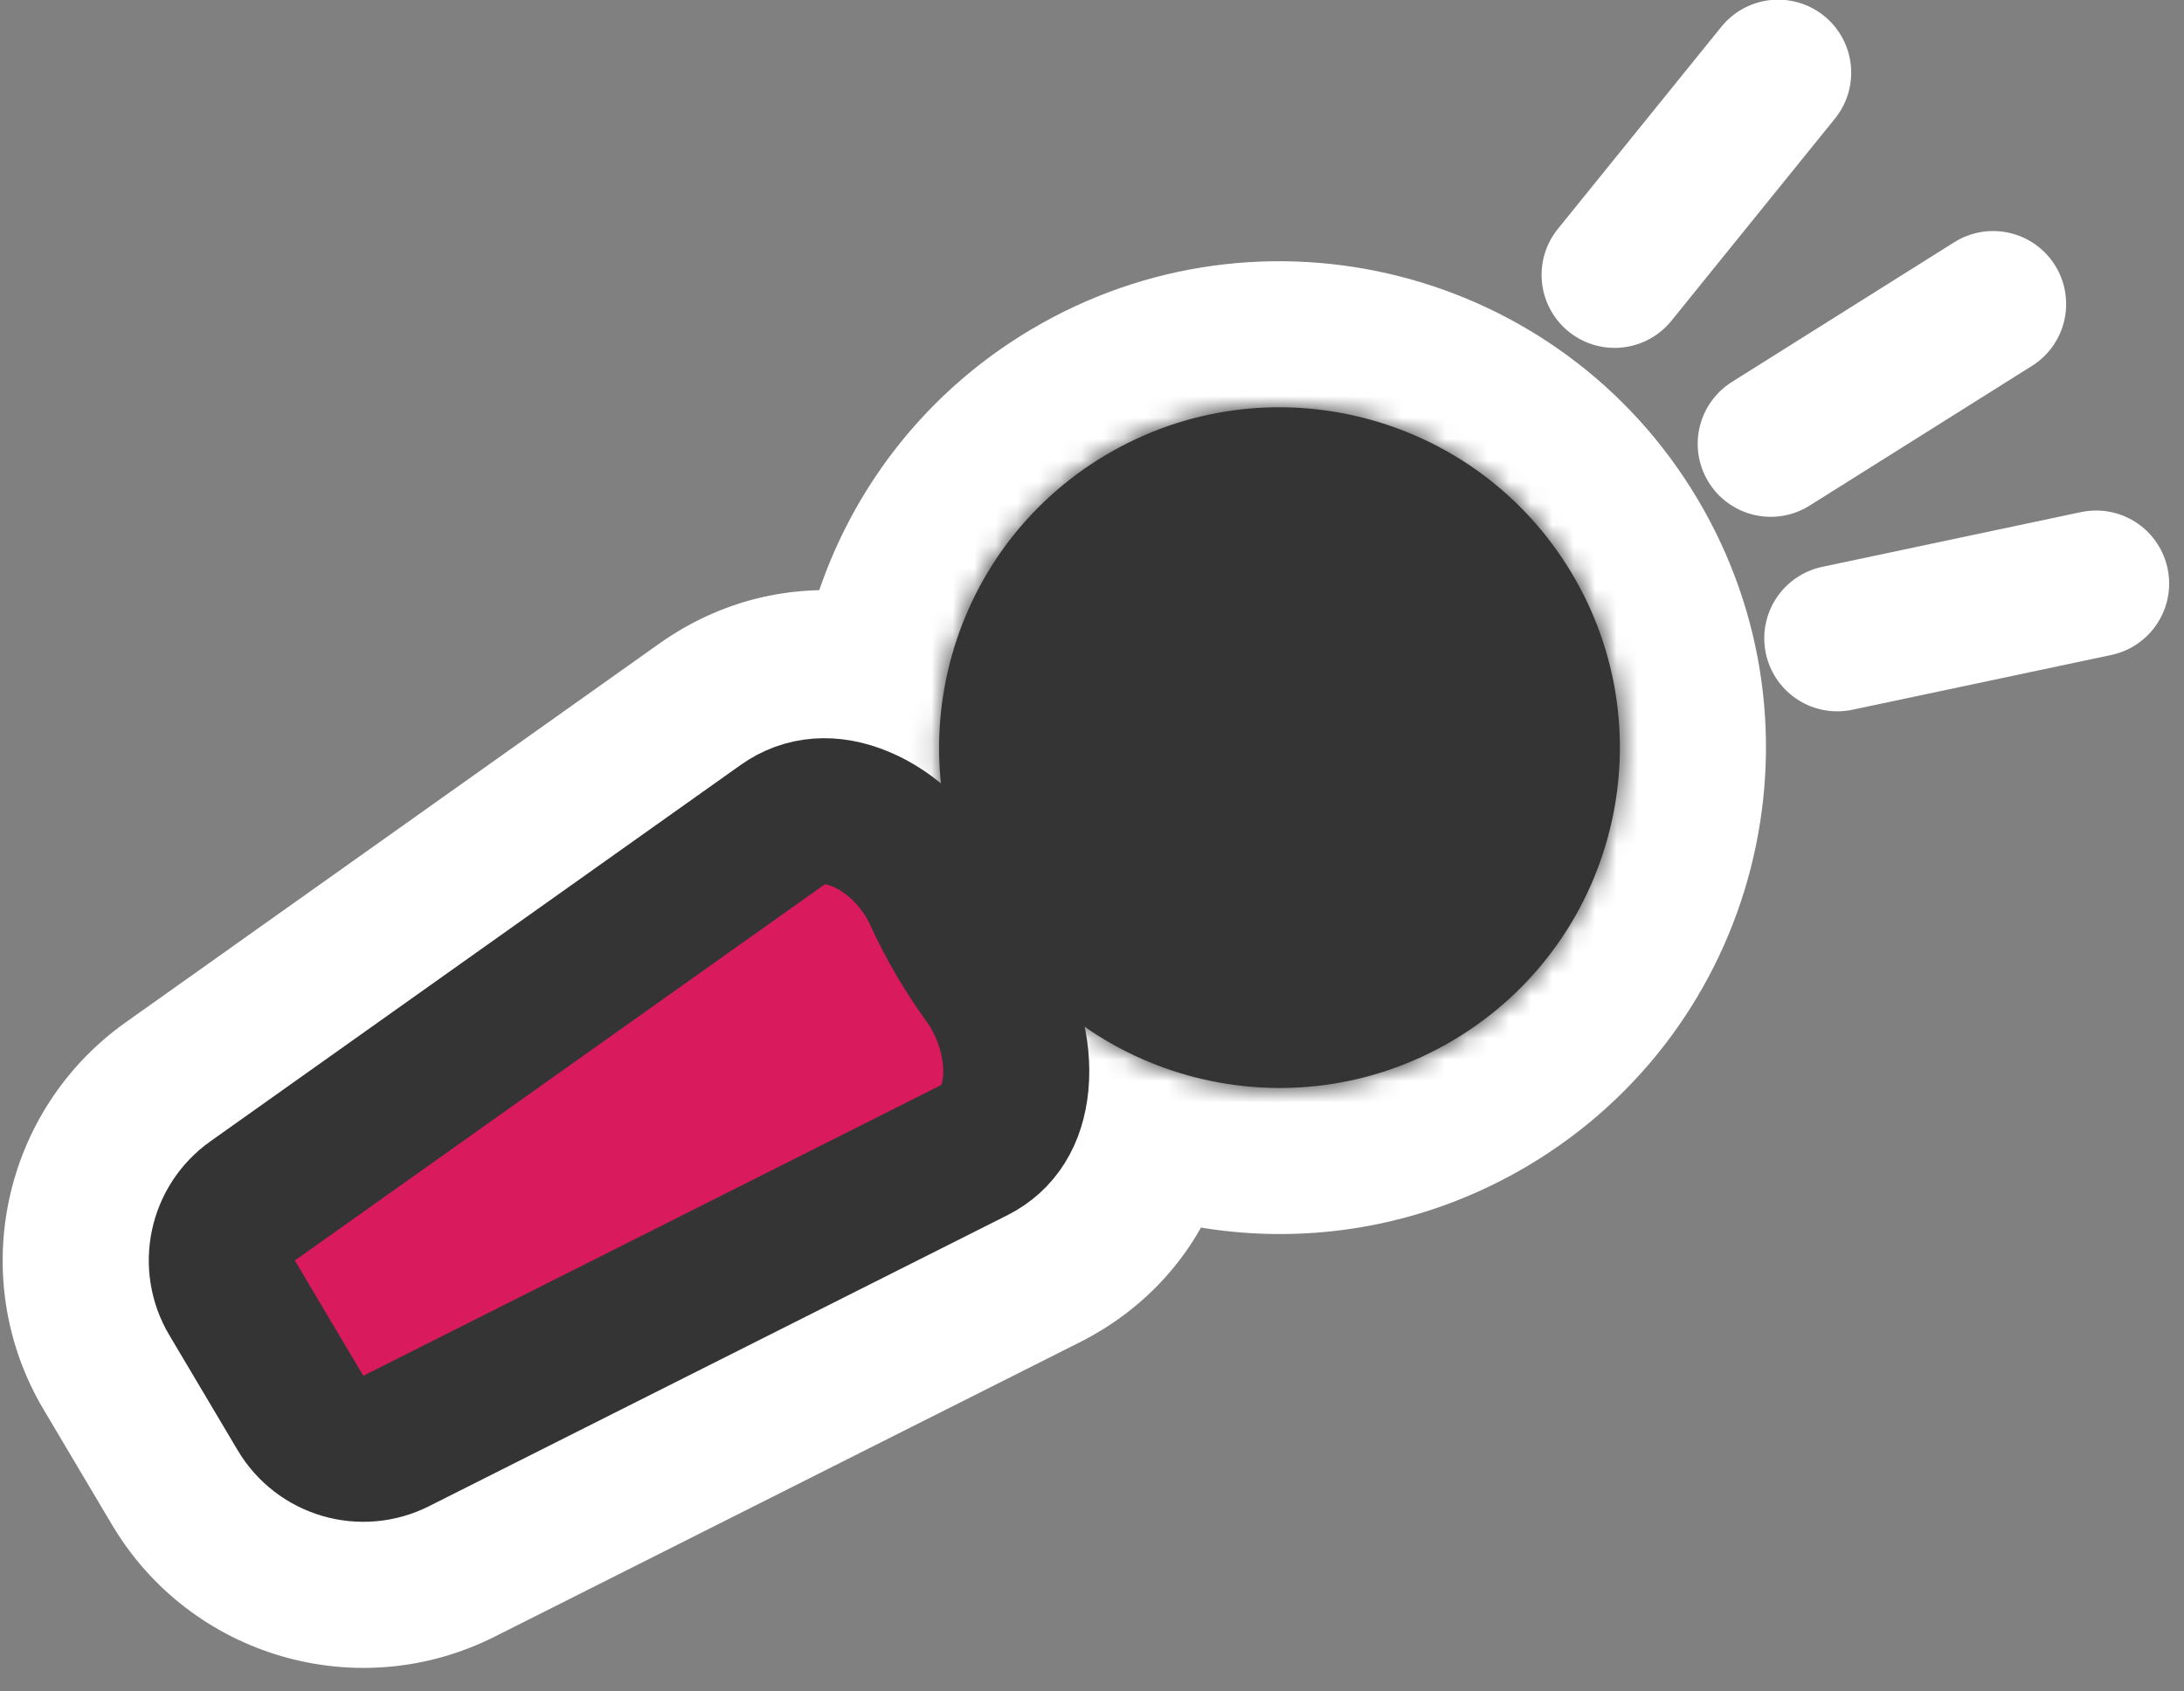
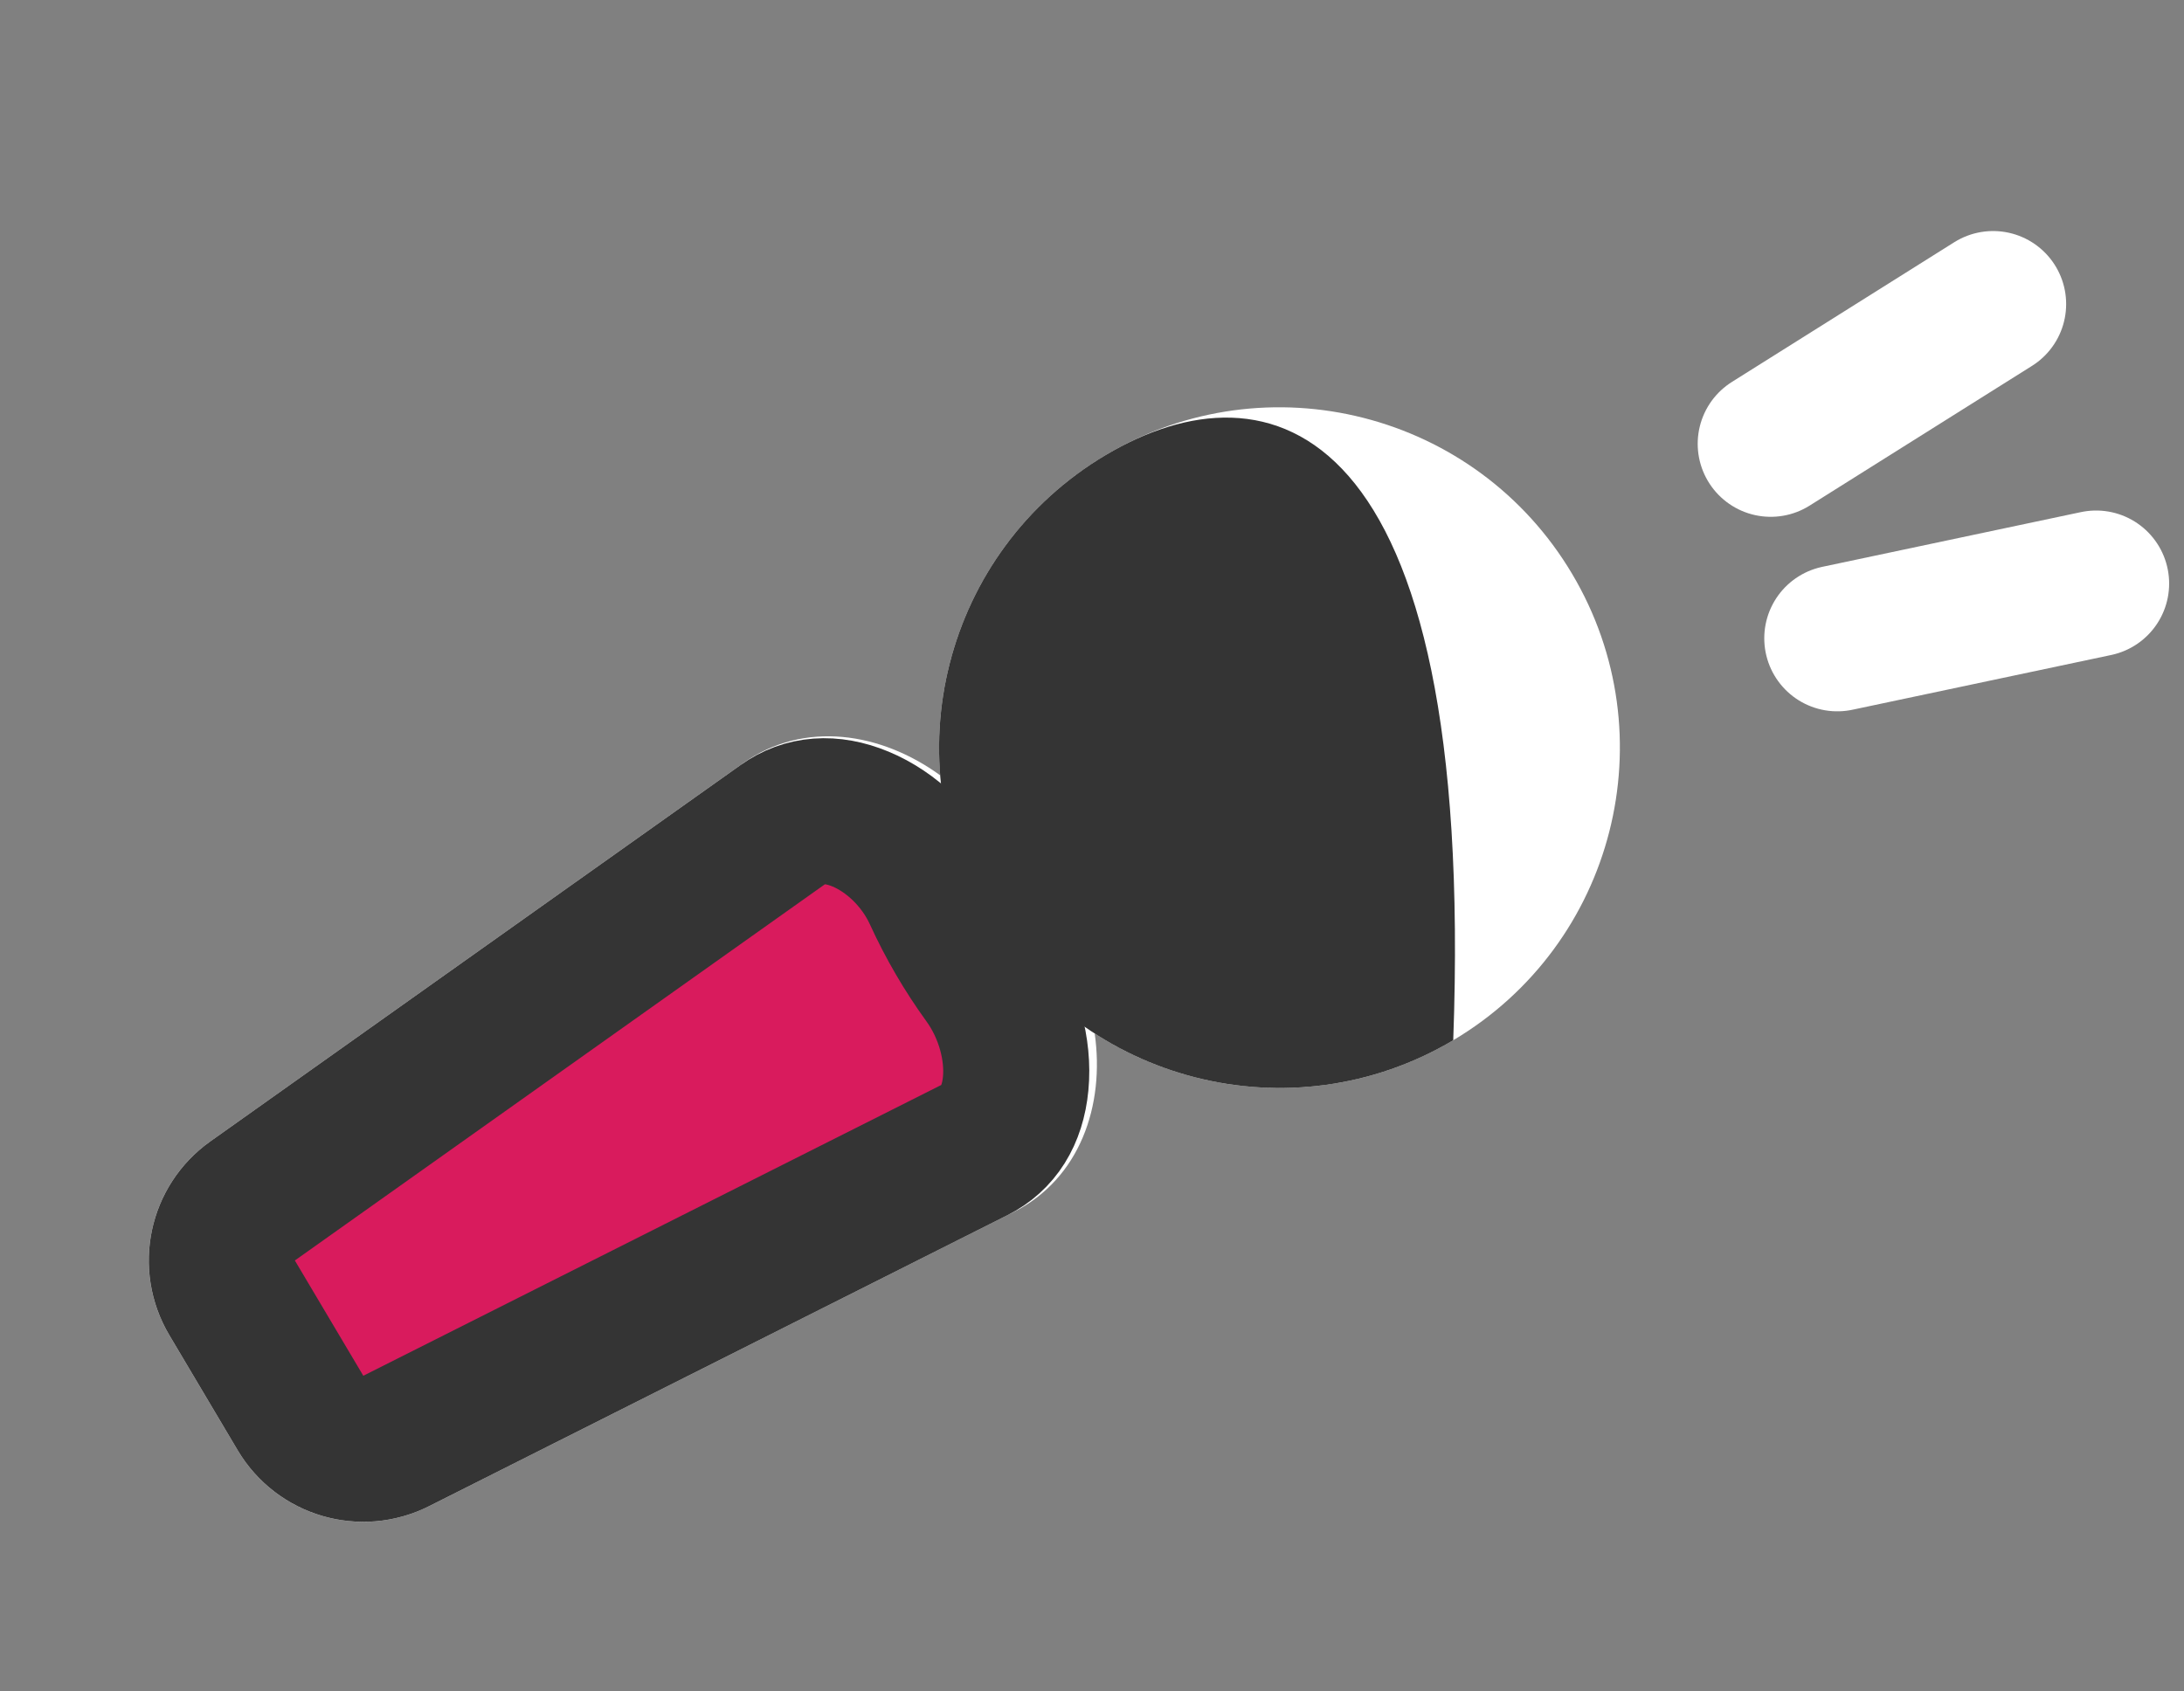
<svg xmlns="http://www.w3.org/2000/svg" width="102" height="79" viewBox="0 0 102 79" fill="none">
  <rect x="0" y="0" width="102" height="79" fill="#808080" stroke="none" />
  <mask id="path-1-outside-1_4007_753" maskUnits="userSpaceOnUse" x="-8.88" y="3.368" width="100.012" height="84.991" fill="black">
-     <rect fill="white" x="-8.88" y="3.368" width="100.012" height="84.991" />
    <path fill-rule="evenodd" clip-rule="evenodd" d="M43.91 36.217C43.435 30.357 46.245 24.459 51.641 21.255C59.189 16.773 68.942 19.259 73.424 26.808C77.906 34.357 75.42 44.109 67.871 48.591C62.509 51.775 56.034 51.443 51.126 48.276C51.605 51.634 50.436 55.059 47.331 56.621L20.034 70.358C16.832 71.969 12.931 70.828 11.101 67.746L7.904 62.362C6.091 59.308 6.924 55.373 9.821 53.316L34.706 35.65C37.55 33.631 41.153 34.209 43.91 36.217Z" />
  </mask>
  <path fill-rule="evenodd" clip-rule="evenodd" d="M43.91 36.217C43.435 30.357 46.245 24.459 51.641 21.255C59.189 16.773 68.942 19.259 73.424 26.808C77.906 34.357 75.42 44.109 67.871 48.591C62.509 51.775 56.034 51.443 51.126 48.276C51.605 51.634 50.436 55.059 47.331 56.621L20.034 70.358C16.832 71.969 12.931 70.828 11.101 67.746L7.904 62.362C6.091 59.308 6.924 55.373 9.821 53.316L34.706 35.65C37.55 33.631 41.153 34.209 43.91 36.217Z" fill="white" />
-   <path d="M43.91 36.217L50.709 35.667L51.908 50.482L39.893 41.732L43.91 36.217ZM51.126 48.276L44.373 49.238L42.265 34.441L54.825 42.544L51.126 48.276ZM47.331 56.621L50.398 62.715L50.398 62.715L47.331 56.621ZM20.034 70.358L16.967 64.264L20.034 70.358ZM9.821 53.316L13.77 58.879L13.77 58.879L9.821 53.316ZM34.706 35.65L30.757 30.087L30.757 30.087L34.706 35.65ZM55.124 27.121C52.052 28.945 50.437 32.304 50.709 35.667L37.11 36.767C36.433 28.41 40.437 19.973 48.158 15.389L55.124 27.121ZM67.558 30.291C64.999 25.982 59.432 24.563 55.124 27.121L48.158 15.389C58.946 8.984 72.885 12.537 79.29 23.325L67.558 30.291ZM64.388 42.725C68.697 40.167 70.116 34.6 67.558 30.291L79.29 23.325C85.695 34.113 82.142 48.052 71.354 54.457L64.388 42.725ZM54.825 42.544C57.642 44.361 61.336 44.537 64.388 42.725L71.354 54.457C63.681 59.013 54.426 58.524 47.428 54.009L54.825 42.544ZM44.265 50.527C44.287 50.516 44.271 50.522 44.251 50.545C44.234 50.562 44.254 50.549 44.286 50.471C44.362 50.292 44.462 49.868 44.373 49.238L57.88 47.315C58.634 52.605 56.896 59.446 50.398 62.715L44.265 50.527ZM16.967 64.264L44.265 50.527L50.398 62.715L23.1 76.452L16.967 64.264ZM16.967 64.264L16.967 64.264L23.1 76.452C16.698 79.673 8.894 77.392 5.235 71.229L16.967 64.264ZM13.77 58.879L16.967 64.264L5.235 71.229L2.038 65.845L13.77 58.879ZM13.77 58.879L2.038 65.845C-1.589 59.736 0.079 51.866 5.872 47.754L13.77 58.879ZM38.655 41.213L13.77 58.879L5.872 47.754L30.757 30.087L38.655 41.213ZM39.893 41.732C39.374 41.353 38.94 41.237 38.733 41.219C38.642 41.211 38.616 41.222 38.636 41.217C38.662 41.21 38.674 41.199 38.655 41.213L30.757 30.087C36.705 25.864 43.596 27.549 47.926 30.702L39.893 41.732Z" fill="white" mask="url(#path-1-outside-1_4007_753)" />
  <path d="M45.515 53.717C46.614 53.164 47.29 52.127 47.435 50.617C47.587 49.041 47.102 47.188 46.031 45.709C45.135 44.471 44.372 43.163 43.725 41.751C42.982 40.129 41.62 38.852 40.186 38.258C38.812 37.688 37.576 37.796 36.567 38.513L11.797 56.097C10.348 57.126 9.932 59.093 10.838 60.62L14.035 66.005C14.95 67.545 16.901 68.116 18.502 67.31L45.515 53.717Z" fill="#D91B5D" stroke="#343434" stroke-width="6.822" />
  <mask id="path-4-inside-2_4007_753" fill="white">
-     <path d="M51.641 21.255C44.092 25.737 41.606 35.49 46.088 43.038C50.57 50.587 60.322 53.073 67.871 48.591C75.42 44.109 77.906 34.357 73.424 26.808C68.942 19.259 59.189 16.773 51.641 21.255Z" />
-   </mask>
-   <path d="M51.641 21.255C44.092 25.737 41.606 35.49 46.088 43.038C50.57 50.587 60.322 53.073 67.871 48.591C75.42 44.109 77.906 34.357 73.424 26.808C68.942 19.259 59.189 16.773 51.641 21.255Z" fill="#343434" />
-   <path d="M67.871 48.591L71.354 54.457L67.871 48.591ZM55.124 27.121C50.815 29.68 49.396 35.247 51.954 39.555L40.222 46.521C33.816 35.733 37.37 21.795 48.158 15.389L55.124 27.121ZM51.954 39.555C54.512 43.864 60.079 45.283 64.388 42.725L71.354 54.457C60.566 60.863 46.627 57.31 40.222 46.521L51.954 39.555ZM64.388 42.725C68.697 40.167 70.116 34.6 67.558 30.291L79.29 23.325C85.695 34.113 82.142 48.052 71.354 54.457L64.388 42.725ZM67.558 30.291C64.999 25.982 59.432 24.563 55.124 27.121L48.158 15.389C58.946 8.984 72.885 12.537 79.29 23.325L67.558 30.291Z" fill="#343434" mask="url(#path-4-inside-2_4007_753)" />
+     </mask>
+   <path d="M51.641 21.255C44.092 25.737 41.606 35.49 46.088 43.038C50.57 50.587 60.322 53.073 67.871 48.591C68.942 19.259 59.189 16.773 51.641 21.255Z" fill="#343434" />
  <path d="M85.808 29.816L97.895 27.258" stroke="white" stroke-width="6.822" stroke-linecap="round" />
  <path d="M82.699 20.73L93.085 14.203" stroke="white" stroke-width="6.822" stroke-linecap="round" />
-   <path d="M75.408 12.839L83.046 3.395" stroke="white" stroke-width="6.822" stroke-linecap="round" />
</svg>